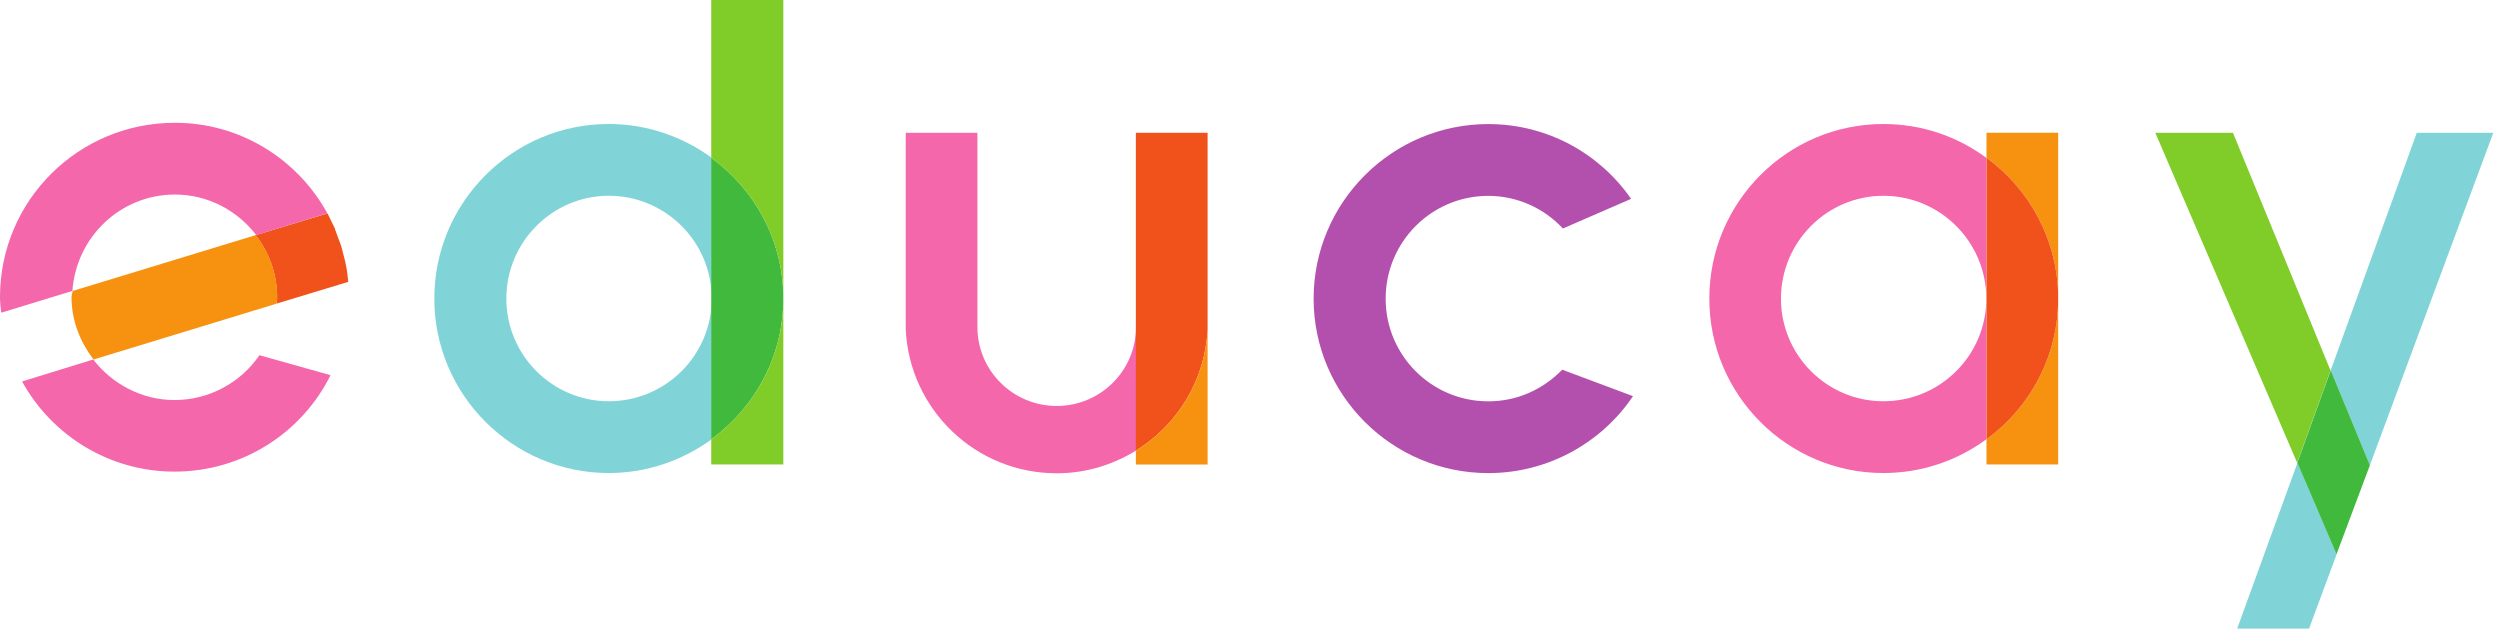
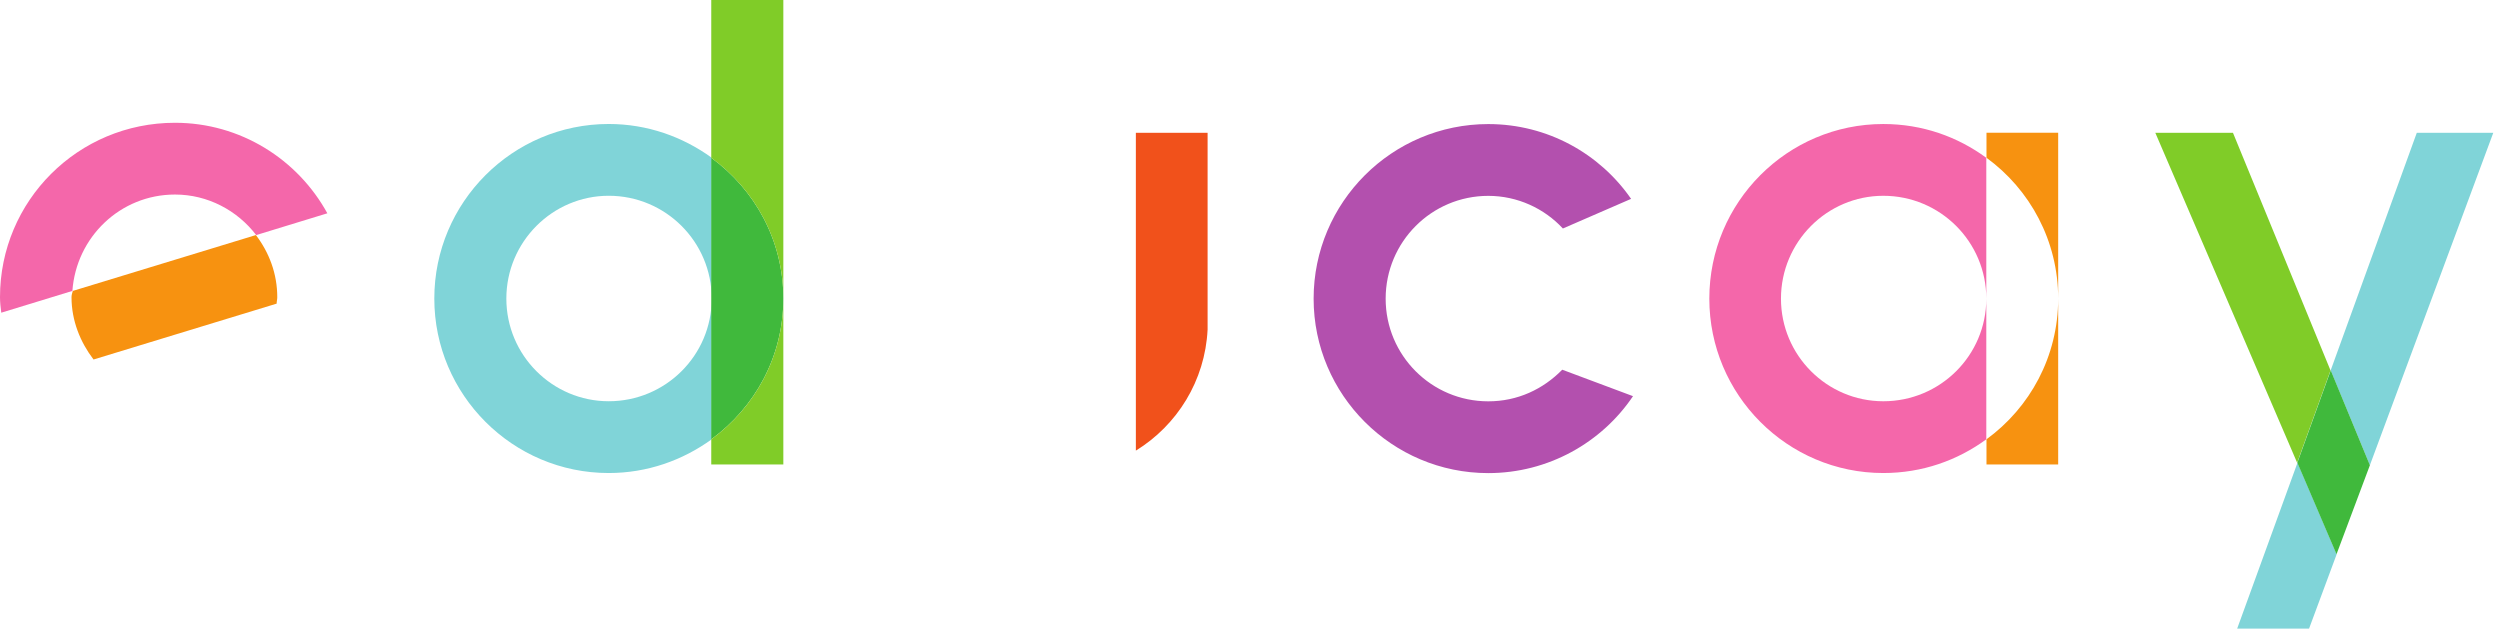
<svg xmlns="http://www.w3.org/2000/svg" width="346" height="87" viewBox="0 0 346 87" fill="none">
  <path d="M327.989 64.391L345.07 18.38H334.483L322.562 51.269L327.989 64.391Z" fill="#80D4D8" />
  <path d="M323.393 76.712L317.975 64.036L309.625 86.998H319.574L323.393 76.712Z" fill="#80D4D8" />
  <path d="M322.545 51.274L309.044 18.383H298.297L317.926 64.047L322.545 51.274Z" fill="#80CC28" />
  <path d="M322.574 51.26L317.953 64.038L323.373 76.709L327.994 64.385L322.574 51.26Z" fill="#40B93C" />
-   <path d="M157.226 45.244C157.226 51.294 152.309 56.185 146.25 56.185C140.191 56.185 135.274 51.294 135.274 45.262V18.384H125.352V45.587C125.878 56.677 135.01 65.502 146.25 65.502C150.289 65.502 153.977 64.343 157.226 62.358V45.244Z" fill="#F467AA" />
  <path d="M157.203 62.367C162.915 58.852 166.781 52.702 167.132 45.61V18.38H157.203V25.075V62.367Z" fill="#F1511B" />
-   <path d="M157.203 62.367V64.291H167.132V45.61C166.781 52.701 162.915 58.852 157.203 62.367Z" fill="#F79210" />
  <path d="M260.651 55.534C252.86 55.534 246.486 49.186 246.486 41.333C246.486 33.472 252.86 27.097 260.651 27.097C268.53 27.097 274.904 33.472 274.904 41.333C274.904 49.186 268.53 55.534 260.651 55.534ZM274.904 21.839C270.92 18.917 266.051 17.164 260.651 17.164C247.371 17.164 236.57 27.983 236.57 41.333C236.57 54.648 247.371 65.467 260.651 65.467C266.051 65.467 270.92 63.714 274.904 60.801V21.839Z" fill="#F467AA" />
  <path d="M274.93 18.371V21.835C280.954 26.229 284.852 33.325 284.852 41.325C284.852 49.334 280.954 56.404 274.93 60.798V64.279H284.852V18.371H274.93Z" fill="#F79210" />
-   <path d="M274.93 21.836V60.799C280.954 56.405 284.852 49.335 284.852 41.326C284.852 33.327 280.954 26.23 274.93 21.836Z" fill="#F1511B" />
  <path d="M216.215 51.167C213.568 53.867 210.038 55.544 205.979 55.544C198.127 55.544 191.775 49.191 191.775 41.338C191.775 33.477 198.127 27.107 205.979 27.107C210.038 27.107 213.744 28.863 216.303 31.624L225.744 27.522C221.42 21.275 214.185 17.172 205.979 17.172C192.657 17.172 181.805 27.998 181.805 41.338C181.805 54.653 192.657 65.478 205.979 65.478C214.273 65.478 221.685 61.252 226.008 54.829L216.215 51.167Z" fill="#B350AE" />
-   <path d="M48.2 39.008V38.991C48.113 38.172 48.026 37.353 47.852 36.569L47.765 36.15C47.59 35.453 47.416 34.791 47.242 34.12L47.154 33.876C46.893 33.153 46.632 32.438 46.371 31.75V31.671C46.022 30.93 45.673 30.216 45.325 29.527L35.391 32.542C37.221 34.939 38.354 37.876 38.354 41.135C38.354 41.457 38.353 41.727 38.266 42.023L48.2 39.008Z" fill="#F1511B" />
  <path d="M24.22 16.992C10.803 16.992 0 27.787 0 41.134C0 41.849 0.087 42.563 0.174 43.277L10.019 40.263C10.542 32.831 16.64 26.924 24.22 26.924C28.75 26.924 32.845 29.12 35.459 32.535L45.304 29.521C41.209 22.054 33.281 16.992 24.22 16.992Z" fill="#F467AA" />
-   <path d="M24.139 55.365C19.609 55.365 15.513 53.135 12.9 49.755L3.055 52.795C7.15 60.227 15.078 65.272 24.139 65.272C33.636 65.272 41.825 59.835 45.746 51.924L35.901 49.162C33.374 52.891 29.018 55.365 24.139 55.365Z" fill="#F467AA" />
  <path d="M35.413 32.532L10.073 40.264C9.986 40.56 9.898 40.839 9.898 41.135C9.898 44.392 11.118 47.361 12.946 49.756L38.287 42.023C38.287 41.727 38.374 41.457 38.374 41.135C38.374 37.869 37.241 34.926 35.413 32.532Z" fill="#F79210" />
  <path d="M84.246 55.532C76.463 55.532 70.079 49.184 70.079 41.322C70.079 33.469 76.463 27.094 84.246 27.094C92.116 27.094 98.5 33.469 98.5 41.322C98.5 49.184 92.116 55.532 84.246 55.532ZM98.5 21.83C94.477 18.918 89.58 17.16 84.246 17.16C70.954 17.16 60.109 27.986 60.109 41.322C60.109 54.641 70.954 65.467 84.246 65.467C89.58 65.467 94.477 63.709 98.5 60.797V21.83Z" fill="#80D4D8" />
  <path d="M108.414 41.328V41.31C108.414 33.303 104.476 26.233 98.438 21.84V60.799C104.476 56.406 108.414 49.335 108.414 41.328Z" fill="#40B93C" />
  <path d="M108.414 41.312V-0.001H98.438V21.842C104.476 26.235 108.414 33.305 108.414 41.312Z" fill="#80CC28" />
  <path d="M98.438 60.802V64.285H108.414V41.331C108.414 49.339 104.476 56.409 98.438 60.802Z" fill="#80CC28" />
</svg>